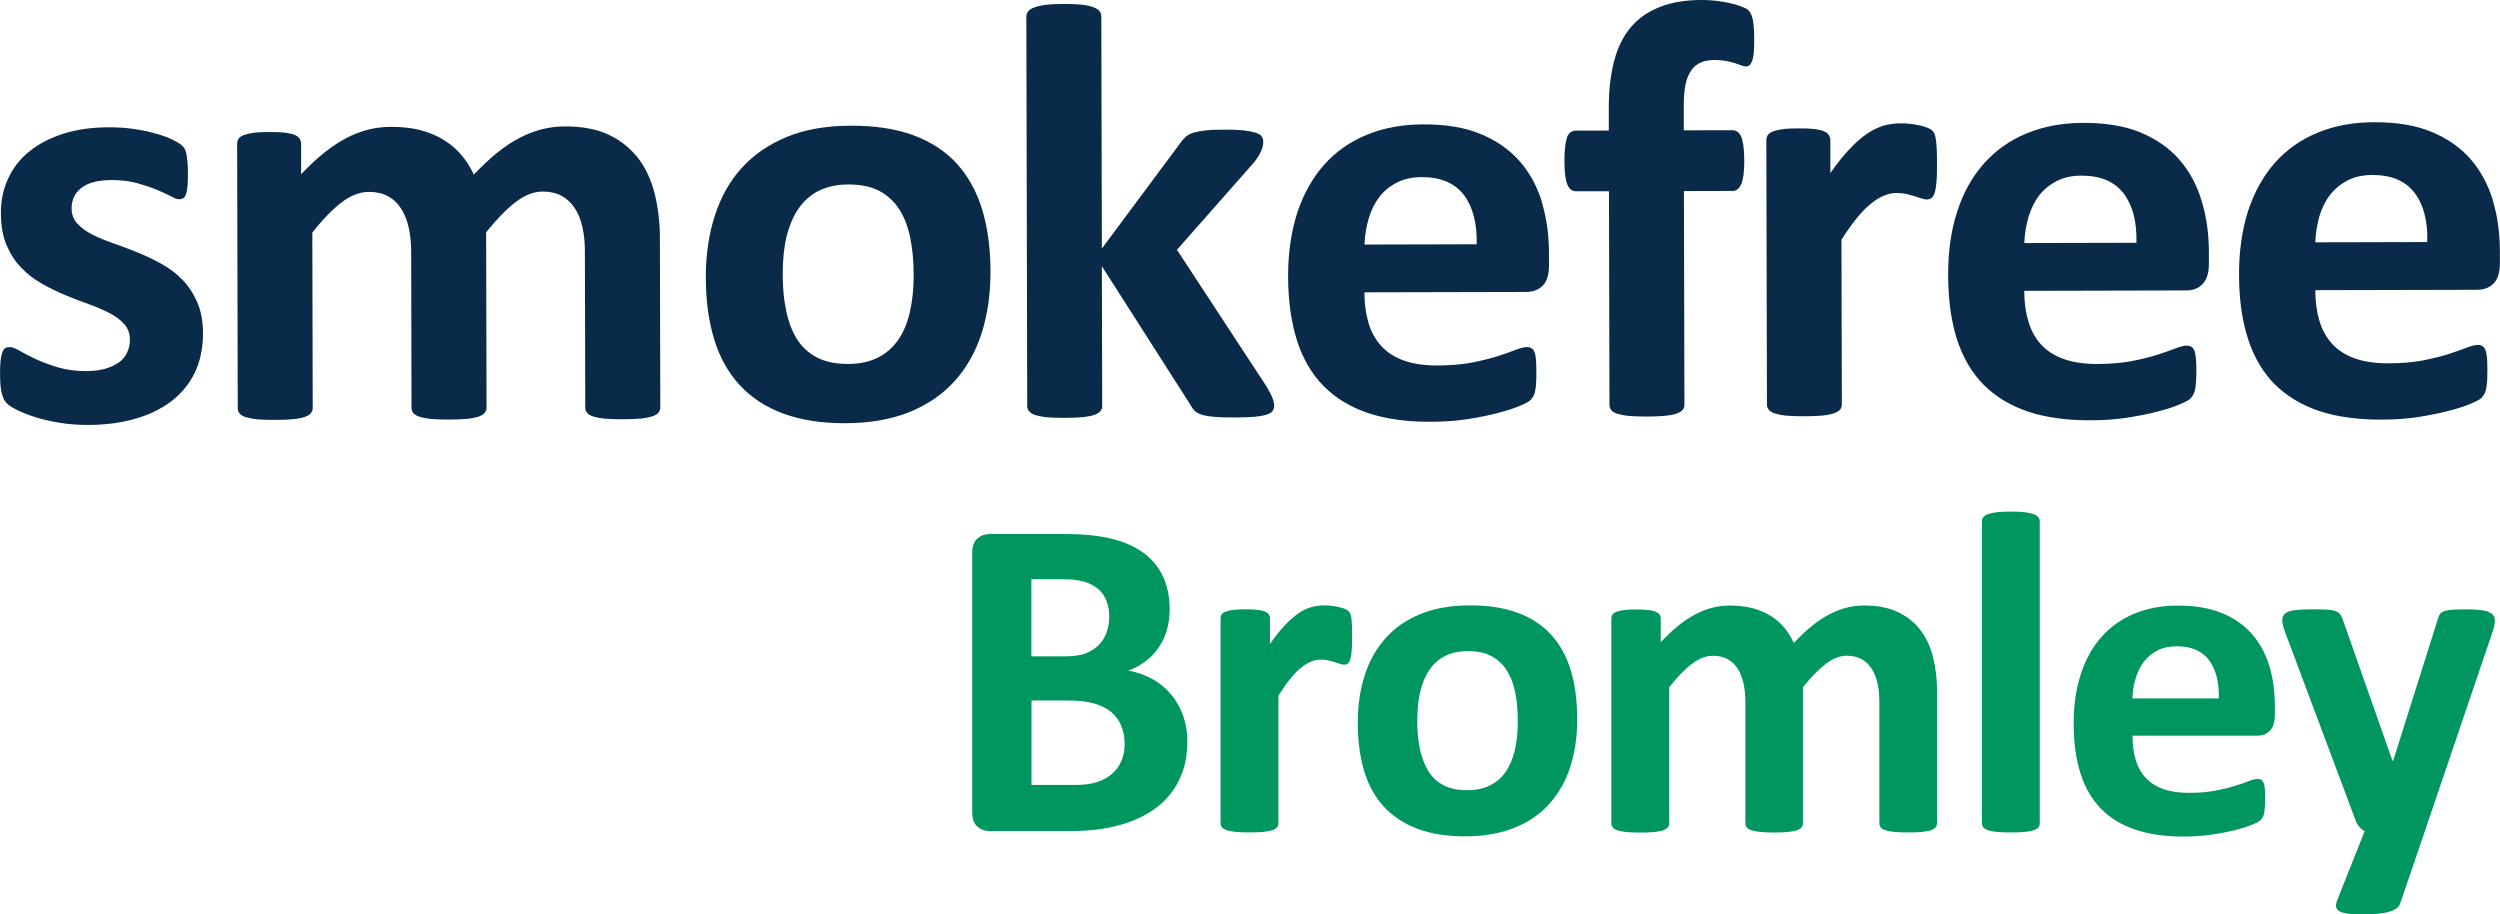
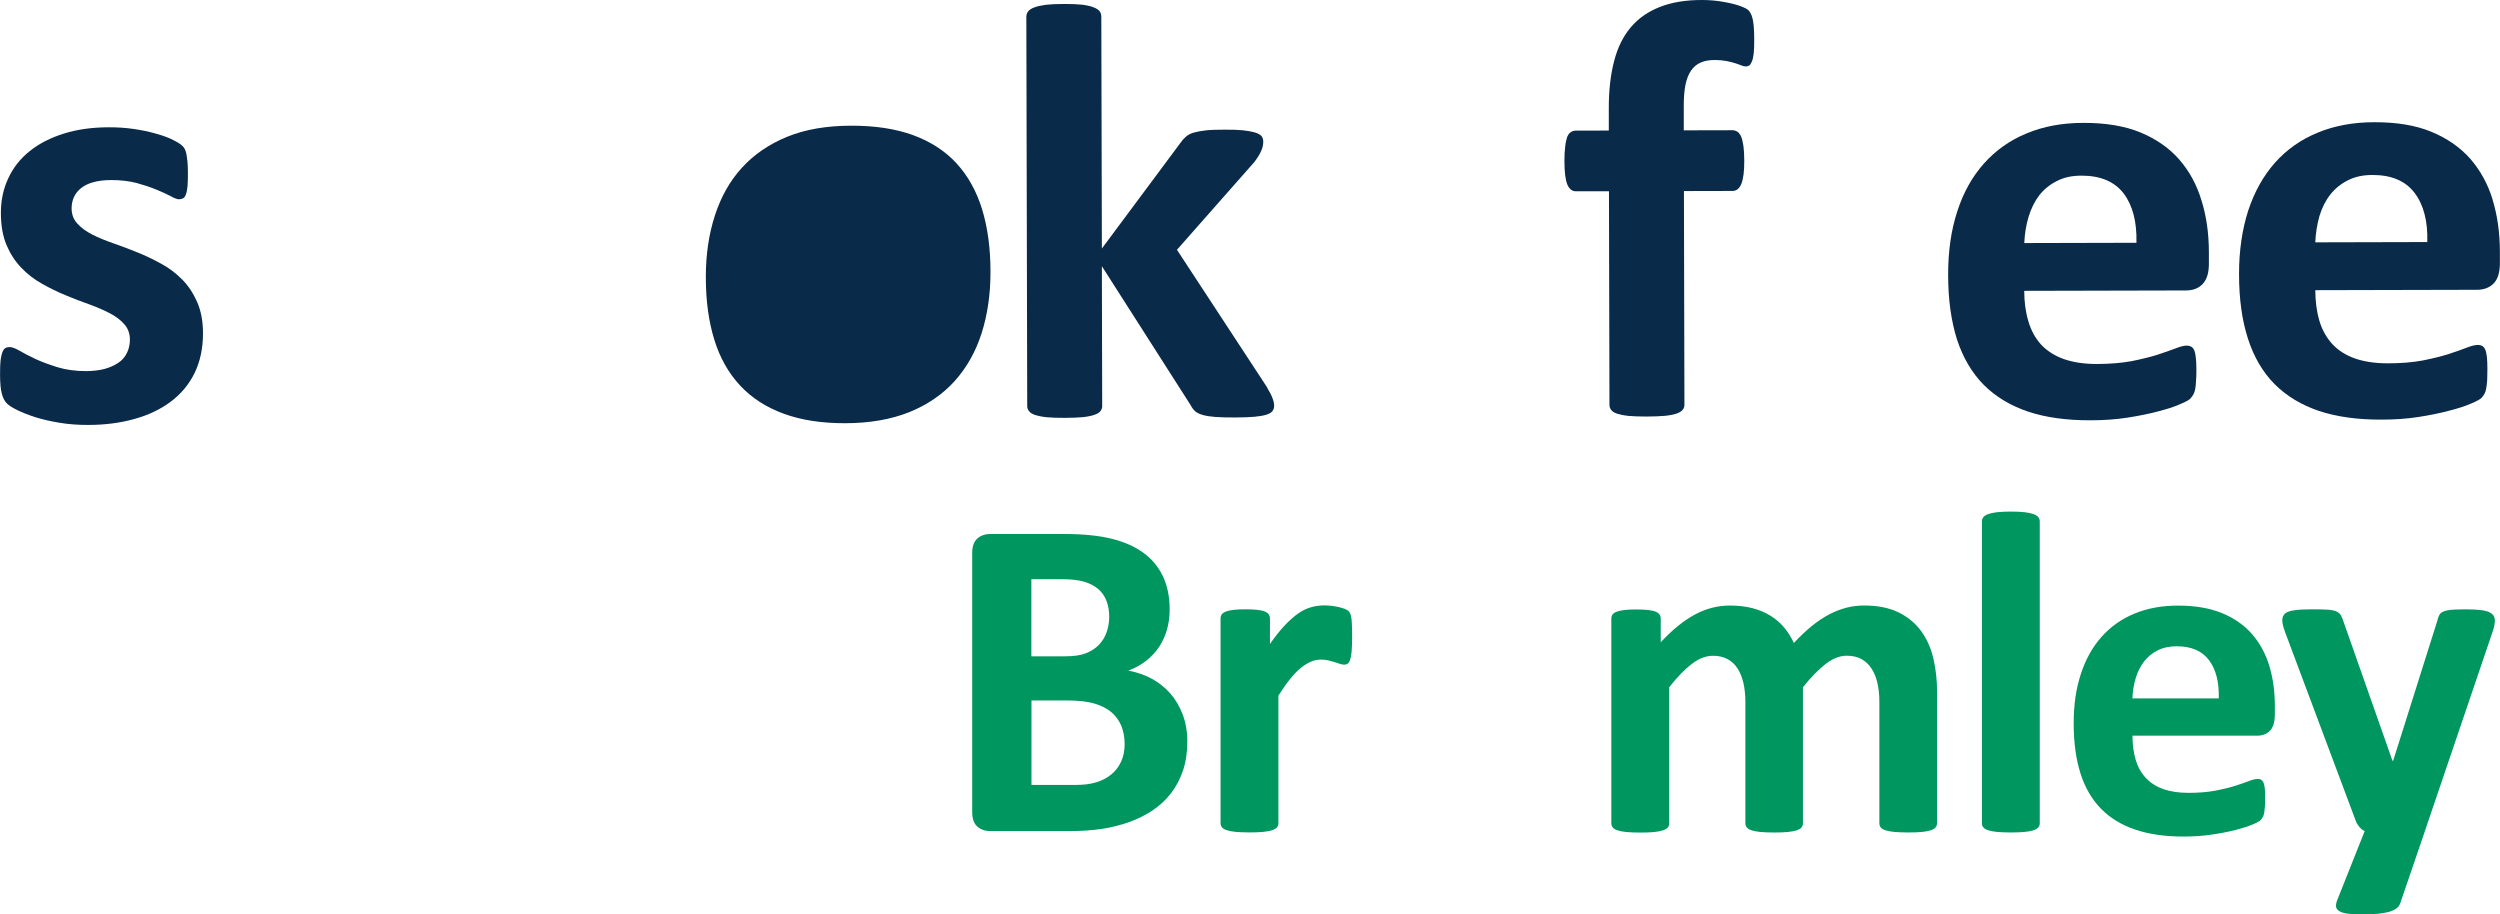
<svg xmlns="http://www.w3.org/2000/svg" id="Layer_2" data-name="Layer 2" viewBox="0 0 452.48 165.5">
  <defs>
    <style>
      .cls-1 {
        fill: #00965f;
      }

      .cls-1, .cls-2 {
        stroke-width: 0px;
      }

      .cls-2 {
        fill: #092a49;
        fill-rule: evenodd;
      }
    </style>
  </defs>
  <g id="Layer_1-2" data-name="Layer 1">
    <path class="cls-2" d="M32.98,50.6c-1.12-1.14-2.39-2.11-3.83-2.88-1.41-.78-2.87-1.47-4.33-2.06-1.46-.59-2.89-1.13-4.33-1.63-1.41-.49-2.68-1.01-3.8-1.58-1.12-.57-2.01-1.23-2.7-1.99-.7-.76-1.03-1.68-1.03-2.77,0-.71.14-1.38.42-2.02.29-.62.71-1.16,1.29-1.62.6-.48,1.34-.84,2.22-1.07.91-.26,1.98-.38,3.2-.39,1.75,0,3.27.18,4.64.53,1.36.38,2.56.78,3.58,1.2,1.03.42,1.89.83,2.58,1.18.67.38,1.17.57,1.5.57.29,0,.55-.07.77-.19.21-.12.38-.36.5-.74.14-.35.21-.83.28-1.45.05-.59.07-1.38.07-2.35,0-.83-.03-1.52-.08-2.07-.07-.54-.12-1.02-.19-1.4-.07-.38-.19-.69-.34-.97-.14-.26-.38-.52-.72-.78-.36-.26-.93-.59-1.72-.97-.79-.35-1.77-.71-2.92-1.01-1.15-.33-2.44-.59-3.87-.8-1.44-.21-2.89-.3-4.42-.3-3.03,0-5.75.37-8.19,1.14-2.43.76-4.49,1.81-6.18,3.17-1.7,1.35-3,3-3.88,4.92-.9,1.9-1.35,4.01-1.34,6.29,0,2.25.34,4.17,1.02,5.79.67,1.59,1.56,2.96,2.66,4.1,1.1,1.16,2.35,2.11,3.73,2.89,1.39.78,2.8,1.49,4.26,2.08,1.46.62,2.89,1.16,4.28,1.65,1.39.5,2.63,1.04,3.73,1.61,1.1.57,1.99,1.23,2.66,2.01.67.76,1.01,1.68,1.01,2.75,0,.92-.19,1.76-.55,2.46-.36.74-.88,1.33-1.57,1.78-.71.48-1.53.83-2.48,1.1-.95.24-2.05.38-3.27.39-1.93,0-3.68-.23-5.21-.7-1.5-.47-2.87-.96-4.02-1.5-1.15-.54-2.1-1.04-2.87-1.49-.79-.45-1.36-.66-1.77-.66-.31,0-.6.05-.81.19-.22.12-.38.36-.53.74-.14.38-.26.87-.33,1.49-.07.62-.09,1.45-.09,2.49,0,1.54.1,2.72.32,3.53.22.81.53,1.4.94,1.78.38.38,1.03.78,1.89,1.2.86.42,1.94.85,3.23,1.27,1.31.4,2.77.75,4.4,1.01,1.65.28,3.37.39,5.16.39,2.99,0,5.76-.35,8.31-1.06,2.55-.7,4.75-1.74,6.63-3.14,1.86-1.4,3.31-3.11,4.33-5.2,1-2.06,1.52-4.45,1.52-7.16,0-2.18-.35-4.06-1.04-5.65-.7-1.59-1.59-2.96-2.71-4.1Z" />
-     <path class="cls-2" d="M115.63,28.8c-1.37-1.82-3.14-3.29-5.31-4.35-2.2-1.06-4.9-1.58-8.1-1.57-1.39,0-2.77.17-4.11.51-1.34.33-2.7.86-4.03,1.55-1.36.69-2.72,1.6-4.1,2.71-1.36,1.1-2.77,2.43-4.22,3.95-.6-1.3-1.36-2.49-2.25-3.55-.91-1.07-1.99-1.99-3.23-2.74-1.24-.78-2.65-1.35-4.23-1.77-1.58-.4-3.37-.59-5.33-.58-2.89,0-5.64.73-8.28,2.16-2.62,1.43-5.27,3.57-7.94,6.43v-5.53c-.01-.35-.11-.66-.28-.95-.19-.26-.48-.47-.89-.66-.43-.17-1-.3-1.77-.4-.74-.09-1.7-.12-2.84-.11-1.12,0-2.03.03-2.77.13-.74.1-1.34.24-1.81.41-.45.19-.79.41-.96.67-.19.28-.26.59-.26.95l.11,47.82c0,.35.1.66.31.92.22.29.58.5,1.1.69.53.16,1.22.31,2.08.4.86.07,1.96.12,3.3.11,1.31,0,2.41-.05,3.27-.13.86-.09,1.55-.24,2.08-.41.53-.19.88-.4,1.1-.69.22-.26.33-.57.33-.92l-.07-31.75c1.88-2.4,3.67-4.23,5.32-5.49,1.64-1.24,3.29-1.88,4.94-1.88,1.29,0,2.44.26,3.4.77.98.52,1.77,1.26,2.37,2.2.62.95,1.08,2.06,1.39,3.39.31,1.33.46,2.8.47,4.39l.06,28.34c0,.35.1.66.31.92.24.29.6.5,1.13.69.52.16,1.22.31,2.08.4.86.07,1.96.12,3.3.11,1.29,0,2.39-.05,3.25-.13.86-.09,1.55-.24,2.08-.41.52-.19.88-.4,1.1-.69.21-.26.33-.57.33-.92l-.07-31.75c1.93-2.4,3.72-4.23,5.36-5.49,1.64-1.24,3.27-1.88,4.87-1.88,1.34,0,2.46.26,3.42.77.96.52,1.75,1.26,2.37,2.2.62.95,1.08,2.06,1.39,3.39.31,1.33.46,2.8.46,4.39l.07,28.34c0,.35.1.66.31.92.19.29.55.5,1.08.69.52.16,1.22.31,2.08.4.86.07,1.98.12,3.35.11,1.33,0,2.44-.05,3.32-.13.86-.09,1.53-.24,2.06-.41.5-.19.86-.4,1.07-.69.22-.26.31-.57.31-.92l-.07-30.59c0-2.75-.3-5.36-.88-7.81-.58-2.47-1.54-4.62-2.88-6.47Z" />
-     <path class="cls-2" d="M164.67,56.5c-.45,1.97-1.16,3.68-2.14,5.06-.98,1.4-2.22,2.47-3.74,3.21-1.5.74-3.29,1.1-5.35,1.1-2.25,0-4.11-.39-5.64-1.2-1.51-.8-2.73-1.94-3.61-3.38-.89-1.47-1.54-3.2-1.92-5.17-.41-1.99-.61-4.15-.61-6.52,0-2.54.23-4.8.7-6.77.5-1.99,1.21-3.7,2.18-5.1.98-1.4,2.22-2.5,3.74-3.24,1.5-.72,3.27-1.1,5.3-1.1,2.27,0,4.16.4,5.67,1.22,1.51.83,2.7,1.97,3.61,3.43.89,1.45,1.53,3.18,1.92,5.17.39,1.97.58,4.15.59,6.5,0,2.54-.23,4.79-.7,6.79ZM173.11,29.54c-2.08-2.23-4.69-3.93-7.85-5.08-3.18-1.16-6.91-1.72-11.23-1.71-4.42.01-8.26.66-11.55,2-3.27,1.34-6.01,3.2-8.21,5.62-2.19,2.4-3.81,5.3-4.9,8.7-1.09,3.37-1.63,7.1-1.62,11.16,0,4.22.52,7.97,1.53,11.24,1.01,3.29,2.57,6.04,4.65,8.28,2.08,2.25,4.71,3.95,7.89,5.12,3.16,1.16,6.89,1.74,11.16,1.73,4.42-.01,8.26-.68,11.58-2,3.29-1.33,6.04-3.21,8.23-5.63,2.19-2.45,3.81-5.32,4.88-8.68,1.07-3.35,1.61-7.08,1.6-11.13,0-4.25-.52-8.02-1.53-11.32-1.01-3.27-2.57-6.05-4.63-8.29Z" />
+     <path class="cls-2" d="M164.67,56.5ZM173.11,29.54c-2.08-2.23-4.69-3.93-7.85-5.08-3.18-1.16-6.91-1.72-11.23-1.71-4.42.01-8.26.66-11.55,2-3.27,1.34-6.01,3.2-8.21,5.62-2.19,2.4-3.81,5.3-4.9,8.7-1.09,3.37-1.63,7.1-1.62,11.16,0,4.22.52,7.97,1.53,11.24,1.01,3.29,2.57,6.04,4.65,8.28,2.08,2.25,4.71,3.95,7.89,5.12,3.16,1.16,6.89,1.74,11.16,1.73,4.42-.01,8.26-.68,11.58-2,3.29-1.33,6.04-3.21,8.23-5.63,2.19-2.45,3.81-5.32,4.88-8.68,1.07-3.35,1.61-7.08,1.6-11.13,0-4.25-.52-8.02-1.53-11.32-1.01-3.27-2.57-6.05-4.63-8.29Z" />
    <path class="cls-2" d="M229.39,70.19l-16.37-24.98,14.03-15.91c.52-.69.93-1.33,1.19-1.93.29-.62.4-1.19.4-1.73,0-.38-.1-.71-.31-1-.22-.26-.6-.47-1.17-.66-.55-.16-1.29-.3-2.2-.4-.91-.09-2.03-.12-3.37-.11-1.36,0-2.49.03-3.37.13-.86.1-1.6.24-2.2.41-.6.19-1.05.43-1.41.76-.36.31-.69.69-.98,1.12l-14.2,19.09-.1-41.98c0-.35-.1-.69-.31-.97-.21-.28-.6-.52-1.12-.71-.5-.21-1.2-.36-2.06-.47-.86-.09-1.96-.14-3.3-.13-1.34,0-2.41.05-3.27.15-.86.12-1.55.27-2.08.48-.52.19-.88.43-1.1.71-.21.29-.33.62-.33.97l.16,70.48c0,.35.12.66.34.92.21.29.58.5,1.1.69.53.16,1.22.31,2.08.4.86.07,1.94.12,3.27.11,1.34,0,2.44-.05,3.3-.13.86-.09,1.55-.24,2.05-.41.52-.19.91-.4,1.12-.69.21-.26.31-.57.31-.92l-.06-25.3,16.06,25.14c.24.47.53.85.86,1.14.33.28.79.49,1.39.66.59.16,1.33.28,2.27.35.91.07,2.1.09,3.58.09,1.44,0,2.61-.06,3.51-.13.88-.09,1.6-.21,2.12-.38.53-.17.88-.38,1.08-.64.21-.28.31-.59.31-.95,0-.43-.1-.9-.31-1.42-.19-.52-.5-1.13-.94-1.84Z" />
-     <path class="cls-2" d="M246.96,44.25c.07-1.68.33-3.25.78-4.75.43-1.47,1.1-2.78,1.93-3.87.83-1.09,1.91-1.95,3.17-2.59,1.29-.67,2.79-.98,4.51-.98,3.42,0,5.95,1.08,7.6,3.23,1.63,2.16,2.4,5.12,2.32,8.92l-20.31.05ZM279.07,36.56c-.87-2.87-2.21-5.33-4.06-7.42-1.84-2.08-4.19-3.72-7.06-4.9-2.85-1.18-6.29-1.74-10.33-1.73-3.8,0-7.23.64-10.27,1.9-3.03,1.24-5.61,3.07-7.73,5.45-2.1,2.38-3.71,5.28-4.83,8.67-1.09,3.42-1.66,7.24-1.65,11.49.01,4.49.57,8.37,1.63,11.69,1.06,3.29,2.69,6.04,4.84,8.21,2.16,2.17,4.83,3.78,8.06,4.86,3.2,1.06,6.95,1.57,11.23,1.56,2.36,0,4.59-.15,6.66-.47,2.08-.33,3.94-.69,5.54-1.13,1.62-.41,2.94-.83,3.98-1.29,1.05-.43,1.67-.78,1.91-1.02.24-.26.43-.52.57-.78.14-.26.24-.59.31-.99.07-.38.14-.86.16-1.4.05-.57.04-1.23.04-2.01,0-.88-.03-1.61-.07-2.21-.05-.59-.15-1.04-.29-1.37-.14-.31-.33-.52-.55-.66-.21-.12-.48-.19-.81-.19-.53,0-1.24.19-2.1.53-.86.33-1.93.71-3.25,1.14-1.31.41-2.86.79-4.65,1.15-1.79.33-3.87.5-6.23.51-2.34,0-4.35-.3-6.02-.89-1.67-.59-3.04-1.48-4.09-2.62-1.05-1.16-1.85-2.56-2.33-4.22-.48-1.64-.73-3.49-.73-5.51l29.27-.07c1.31,0,2.31-.41,3.05-1.19.74-.79,1.09-2,1.09-3.66v-2.13c-.01-3.37-.45-6.48-1.32-9.32Z" />
    <g>
      <path class="cls-2" d="M317.05,2.85c-.17-.43-.38-.78-.62-1.02-.26-.24-.74-.47-1.46-.73-.72-.28-1.72-.52-2.96-.75-1.27-.23-2.61-.35-3.99-.35-2.91,0-5.44.41-7.57,1.25-2.15.84-3.91,2.05-5.29,3.69-1.38,1.62-2.38,3.66-3.02,6.13-.64,2.45-.97,5.29-.96,8.55v4.01s-5.94.01-5.94.01c-.36,0-.67.1-.96.29-.26.17-.48.48-.64.88-.14.43-.28.98-.35,1.71-.1.71-.14,1.59-.14,2.63,0,1.97.18,3.37.51,4.22.36.83.86,1.25,1.53,1.25h6.02s.09,38.65.09,38.65c0,.35.1.66.31.92.19.29.55.5,1.08.69.52.16,1.22.31,2.1.4.88.07,1.99.12,3.27.11,1.29,0,2.39-.05,3.3-.13.91-.09,1.6-.24,2.1-.41.52-.19.88-.4,1.1-.69.22-.26.31-.57.31-.92l-.09-38.66,8.81-.02c.69,0,1.22-.43,1.57-1.26.36-.85.55-2.26.54-4.23,0-1.04-.05-1.92-.15-2.63-.1-.73-.24-1.28-.41-1.71-.19-.4-.41-.71-.67-.88-.29-.19-.57-.28-.91-.28l-8.81.02v-4.36c-.01-1.54.1-2.82.31-3.89.22-1.05.55-1.9,1.02-2.57.45-.66,1.02-1.14,1.74-1.45.69-.31,1.53-.45,2.48-.46.84,0,1.55.07,2.15.18.62.12,1.15.26,1.6.4.45.14.81.28,1.12.4.31.12.6.19.84.19.21,0,.41-.07.6-.19.17-.12.33-.36.47-.71.14-.33.26-.81.33-1.45.07-.62.09-1.45.09-2.49,0-1.05-.03-1.92-.1-2.61-.07-.71-.19-1.28-.36-1.73Z" />
-       <path class="cls-2" d="M350.35,25.06c-.07-.38-.15-.69-.24-.9-.09-.21-.24-.4-.43-.57-.2-.19-.51-.35-.96-.52-.43-.17-.93-.31-1.5-.42-.58-.12-1.12-.21-1.67-.26-.53-.05-1.03-.07-1.51-.07-1,0-2.01.12-3.03.39-1,.29-2,.77-3.01,1.43-1,.69-2.08,1.59-3.17,2.76-1.12,1.16-2.31,2.64-3.55,4.42v-5.96c-.01-.35-.11-.66-.3-.95-.17-.26-.45-.47-.88-.66-.41-.17-.98-.3-1.75-.4-.77-.09-1.7-.12-2.84-.11-1.12,0-2.05.03-2.79.13-.72.1-1.34.24-1.79.41-.48.19-.79.41-.98.67-.17.28-.26.59-.26.95l.11,47.82c0,.35.12.66.33.92.21.29.58.5,1.1.69.53.16,1.2.31,2.08.4.86.07,1.94.12,3.27.11,1.34,0,2.44-.05,3.29-.13.86-.09,1.55-.24,2.06-.41.52-.19.9-.4,1.12-.69.21-.26.31-.57.31-.92l-.07-29.81c1-1.57,1.95-2.9,2.83-3.97.88-1.07,1.72-1.93,2.53-2.57.81-.66,1.6-1.14,2.34-1.43.76-.31,1.51-.48,2.27-.48.64,0,1.24.07,1.79.18.53.14,1.03.26,1.48.4.46.14.84.28,1.22.4.36.12.67.19.96.19.36,0,.66-.1.88-.27.24-.19.43-.5.57-.97.14-.45.26-1.09.33-1.92.07-.83.09-1.87.09-3.15,0-1.28,0-2.3-.06-3.04-.05-.76-.1-1.33-.17-1.68Z" />
      <path class="cls-2" d="M366.38,43.98c.07-1.68.33-3.25.78-4.75.45-1.47,1.09-2.78,1.92-3.87.86-1.09,1.91-1.95,3.19-2.59,1.26-.67,2.77-.98,4.49-.98,3.44,0,5.95,1.08,7.61,3.23,1.63,2.16,2.4,5.12,2.31,8.92l-20.3.05ZM394.43,28.87c-1.82-2.08-4.19-3.72-7.03-4.9-2.87-1.18-6.31-1.74-10.33-1.73-3.82,0-7.24.64-10.26,1.9-3.03,1.24-5.6,3.07-7.73,5.45-2.12,2.38-3.74,5.28-4.83,8.67-1.12,3.42-1.66,7.24-1.65,11.49,0,4.49.55,8.37,1.6,11.69,1.08,3.29,2.69,6.04,4.84,8.21,2.16,2.17,4.86,3.78,8.06,4.86,3.2,1.06,6.95,1.57,11.22,1.56,2.37,0,4.59-.15,6.67-.47,2.1-.33,3.94-.69,5.56-1.13,1.6-.41,2.94-.83,3.96-1.29,1.05-.43,1.69-.78,1.91-1.02.24-.26.43-.53.57-.78.14-.26.26-.59.33-.99.07-.38.12-.85.14-1.4.05-.57.07-1.23.07-2.01,0-.88-.03-1.61-.1-2.21-.05-.59-.15-1.04-.29-1.37-.14-.31-.33-.52-.55-.66-.22-.12-.48-.19-.79-.19-.55,0-1.24.19-2.1.53-.86.33-1.96.71-3.27,1.14-1.31.41-2.84.79-4.66,1.15-1.79.33-3.87.5-6.23.51-2.34,0-4.32-.3-6-.89-1.67-.59-3.04-1.48-4.12-2.62-1.05-1.16-1.82-2.56-2.3-4.22-.5-1.64-.75-3.49-.75-5.51l29.28-.07c1.29,0,2.31-.41,3.03-1.19.74-.79,1.12-2,1.11-3.66v-2.13c-.01-3.37-.45-6.48-1.34-9.32-.87-2.87-2.21-5.33-4.05-7.42Z" />
      <path class="cls-2" d="M439.33,43.81l-20.28.05c.07-1.69.33-3.25.75-4.75.45-1.47,1.09-2.78,1.95-3.87.84-1.09,1.91-1.95,3.17-2.59,1.29-.67,2.77-.98,4.51-.98,3.41,0,5.95,1.08,7.58,3.23,1.65,2.16,2.42,5.12,2.31,8.92ZM451.16,36.17c-.87-2.87-2.24-5.33-4.05-7.42-1.84-2.08-4.19-3.72-7.06-4.9-2.85-1.18-6.29-1.74-10.33-1.73-3.79,0-7.23.64-10.26,1.9-3.03,1.24-5.61,3.07-7.73,5.45-2.1,2.38-3.71,5.28-4.83,8.67-1.09,3.42-1.66,7.24-1.65,11.49,0,4.49.54,8.37,1.62,11.69,1.06,3.29,2.67,6.04,4.82,8.21,2.18,2.17,4.86,3.78,8.06,4.86,3.23,1.06,6.98,1.57,11.23,1.56,2.39,0,4.61-.15,6.69-.47,2.08-.33,3.92-.69,5.54-1.13,1.62-.41,2.94-.83,3.99-1.29,1.03-.43,1.67-.78,1.91-1.02.24-.26.43-.53.57-.78.14-.26.24-.59.31-.99.07-.38.12-.85.17-1.4.02-.57.04-1.23.04-2.01,0-.88-.03-1.61-.08-2.21-.07-.59-.17-1.04-.31-1.37-.14-.31-.31-.52-.53-.66-.22-.12-.48-.19-.81-.19-.55,0-1.24.19-2.1.53-.86.33-1.93.71-3.25,1.14-1.31.41-2.86.79-4.66,1.15-1.79.33-3.87.51-6.26.51-2.32,0-4.33-.3-6-.89-1.67-.59-3.04-1.48-4.09-2.62-1.05-1.16-1.84-2.56-2.33-4.22-.48-1.64-.72-3.49-.73-5.51l29.26-.07c1.29,0,2.32-.41,3.06-1.19.74-.79,1.09-2,1.09-3.66v-2.13c-.01-3.37-.45-6.48-1.32-9.32Z" />
    </g>
    <g>
      <path class="cls-1" d="M214.89,134.3c0,1.91-.26,3.64-.79,5.19s-1.25,2.92-2.18,4.11c-.93,1.19-2.04,2.22-3.32,3.08-1.29.86-2.71,1.56-4.26,2.12-1.55.55-3.21.96-4.96,1.23-1.76.26-3.72.39-5.88.39h-14.29c-.91,0-1.68-.27-2.31-.81-.62-.54-.94-1.42-.94-2.64v-46.87c0-1.22.31-2.1.94-2.64.62-.54,1.39-.81,2.31-.81h13.5c3.3,0,6.09.28,8.37.83,2.29.55,4.21,1.39,5.78,2.51,1.57,1.12,2.76,2.54,3.59,4.26s1.25,3.74,1.25,6.07c0,1.3-.17,2.53-.5,3.68-.33,1.15-.82,2.2-1.45,3.14-.64.94-1.42,1.77-2.35,2.49-.93.72-1.99,1.3-3.18,1.75,1.52.28,2.93.76,4.22,1.45,1.29.69,2.41,1.59,3.37,2.68.96,1.09,1.71,2.38,2.26,3.84.55,1.47.83,3.12.83,4.94ZM200.76,111.65c0-1.08-.17-2.05-.5-2.91-.33-.86-.83-1.57-1.5-2.14-.67-.57-1.5-1-2.51-1.31-1.01-.3-2.36-.46-4.05-.46h-5.53v13.96h6.11c1.58,0,2.84-.19,3.78-.56.94-.37,1.72-.89,2.35-1.54.62-.65,1.09-1.41,1.39-2.29.3-.87.46-1.79.46-2.76ZM203.55,134.67c0-1.25-.21-2.36-.62-3.34-.42-.98-1.03-1.81-1.83-2.47s-1.83-1.18-3.07-1.54c-1.25-.36-2.87-.54-4.86-.54h-6.48v15.29h7.89c1.52,0,2.8-.16,3.84-.48,1.04-.32,1.94-.79,2.7-1.41.76-.62,1.36-1.4,1.79-2.33.43-.93.64-1.99.64-3.18Z" />
      <path class="cls-1" d="M244.72,115.39c0,1-.03,1.81-.08,2.45-.06.64-.14,1.14-.25,1.5-.11.36-.26.61-.44.75-.18.14-.41.21-.69.21-.22,0-.47-.05-.75-.15-.28-.1-.59-.2-.93-.31-.35-.11-.73-.21-1.14-.31-.42-.1-.87-.15-1.37-.15-.58,0-1.16.12-1.75.35-.58.24-1.18.6-1.81,1.1s-1.27,1.16-1.95,1.99-1.41,1.86-2.18,3.08v23.1c0,.28-.08.52-.25.73s-.45.38-.85.52c-.4.14-.94.24-1.6.31-.67.07-1.51.1-2.54.1s-1.87-.04-2.53-.1c-.67-.07-1.2-.17-1.6-.31s-.69-.31-.85-.52-.25-.45-.25-.73v-37.06c0-.28.07-.52.21-.73.14-.21.39-.38.75-.52.36-.14.82-.24,1.39-.31.57-.07,1.28-.1,2.14-.1s1.62.03,2.2.1c.58.07,1.03.17,1.35.31s.55.31.69.52.21.45.21.73v4.61c.97-1.38,1.88-2.53,2.74-3.43.86-.9,1.68-1.61,2.45-2.14.77-.53,1.55-.89,2.33-1.1.78-.21,1.55-.31,2.33-.31.36,0,.75.02,1.16.06.42.04.84.11,1.29.21.44.1.83.21,1.16.33.33.12.57.26.73.39.15.14.26.29.33.46.07.17.13.4.19.69.06.29.1.73.12,1.31.03.58.04,1.37.04,2.37Z" />
-       <path class="cls-1" d="M285.47,130.1c0,3.16-.42,6.04-1.25,8.64s-2.09,4.85-3.78,6.73-3.81,3.34-6.36,4.36-5.53,1.54-8.93,1.54-6.16-.46-8.6-1.37c-2.44-.92-4.46-2.24-6.07-3.99s-2.8-3.89-3.57-6.44-1.16-5.46-1.16-8.73.42-6.05,1.27-8.66c.84-2.62,2.11-4.86,3.8-6.73,1.69-1.87,3.8-3.32,6.34-4.34,2.53-1.03,5.5-1.54,8.91-1.54s6.21.45,8.64,1.35c2.44.9,4.45,2.22,6.04,3.97,1.59,1.75,2.78,3.89,3.55,6.44s1.16,5.47,1.16,8.77ZM274.71,130.52c0-1.83-.15-3.51-.44-5.05-.29-1.54-.78-2.87-1.48-4.01-.69-1.14-1.61-2.02-2.76-2.66-1.15-.64-2.6-.96-4.34-.96-1.55,0-2.91.29-4.07.85-1.16.57-2.12,1.4-2.87,2.49s-1.31,2.41-1.68,3.95-.56,3.29-.56,5.26c0,1.83.15,3.51.46,5.05s.8,2.87,1.48,4.01c.68,1.14,1.6,2.02,2.76,2.64s2.6.93,4.32.93c1.58,0,2.95-.28,4.11-.85,1.16-.57,2.12-1.39,2.87-2.47.75-1.08,1.3-2.39,1.66-3.93.36-1.54.54-3.29.54-5.26Z" />
      <path class="cls-1" d="M350.58,149.01c0,.28-.08.52-.25.73s-.44.38-.83.52c-.39.14-.91.24-1.58.31-.66.07-1.51.1-2.53.1s-1.91-.04-2.58-.1c-.67-.07-1.2-.17-1.6-.31-.4-.14-.68-.31-.83-.52s-.23-.45-.23-.73v-21.98c0-1.25-.12-2.38-.35-3.41-.23-1.02-.6-1.9-1.08-2.64-.48-.73-1.09-1.3-1.83-1.7-.73-.4-1.61-.6-2.64-.6-1.25,0-2.51.49-3.78,1.46s-2.66,2.38-4.15,4.24v24.64c0,.28-.08.52-.25.73s-.45.38-.85.52c-.4.14-.94.24-1.6.31-.67.07-1.5.1-2.49.1s-1.87-.04-2.53-.1c-.67-.07-1.2-.17-1.6-.31-.4-.14-.69-.31-.85-.52s-.25-.45-.25-.73v-21.98c0-1.25-.12-2.38-.35-3.41-.24-1.02-.59-1.9-1.06-2.64-.47-.73-1.08-1.3-1.83-1.7-.75-.4-1.62-.6-2.62-.6-1.28,0-2.55.49-3.82,1.46-1.28.97-2.65,2.38-4.11,4.24v24.64c0,.28-.08.52-.25.73-.17.21-.45.38-.85.52s-.93.24-1.6.31c-.67.07-1.51.1-2.53.1s-1.87-.04-2.54-.1c-.67-.07-1.2-.17-1.6-.31-.4-.14-.69-.31-.85-.52s-.25-.45-.25-.73v-37.06c0-.28.07-.52.21-.73s.39-.38.75-.52c.36-.14.82-.24,1.39-.31.57-.07,1.28-.1,2.14-.1s1.62.03,2.2.1,1.03.17,1.35.31c.32.14.55.31.69.52.14.21.21.45.21.73v4.28c2.05-2.22,4.09-3.88,6.13-4.99,2.04-1.11,4.16-1.66,6.38-1.66,1.52,0,2.89.16,4.11.48s2.31.78,3.26,1.37c.96.6,1.78,1.31,2.47,2.14.69.83,1.27,1.76,1.75,2.78,1.11-1.19,2.2-2.22,3.26-3.08,1.06-.86,2.12-1.56,3.16-2.1,1.04-.54,2.08-.94,3.12-1.21,1.04-.26,2.1-.39,3.18-.39,2.46,0,4.54.42,6.23,1.25s3.05,1.96,4.09,3.39c1.04,1.43,1.78,3.1,2.22,5.01.44,1.91.66,3.93.66,6.07v23.73Z" />
      <path class="cls-1" d="M369.18,149.01c0,.28-.08.52-.25.73s-.45.38-.85.52c-.4.14-.93.24-1.6.31-.67.07-1.51.1-2.54.1s-1.87-.04-2.53-.1c-.67-.07-1.2-.17-1.6-.31-.4-.14-.69-.31-.85-.52-.17-.21-.25-.45-.25-.73v-54.64c0-.28.08-.53.25-.75.17-.22.45-.41.85-.56.4-.15.93-.27,1.6-.35s1.51-.12,2.53-.12,1.87.04,2.54.12,1.2.2,1.6.35c.4.15.69.34.85.56.17.22.25.47.25.75v54.64Z" />
      <path class="cls-1" d="M411.72,129.4c0,1.27-.29,2.22-.85,2.83-.57.61-1.35.92-2.35.92h-22.56c0,1.58.19,3.01.56,4.3s.97,2.38,1.79,3.28,1.87,1.59,3.16,2.06c1.29.47,2.83.71,4.63.71s3.43-.13,4.82-.39c1.38-.26,2.58-.55,3.59-.87,1.01-.32,1.85-.61,2.51-.87.66-.26,1.21-.39,1.62-.39.25,0,.46.05.62.15s.3.27.42.52c.11.25.19.6.23,1.06.04.46.06,1.03.06,1.72,0,.61-.01,1.13-.04,1.56-.03.43-.07.8-.12,1.1s-.14.56-.25.77c-.11.21-.26.41-.44.6s-.67.46-1.47.79c-.8.33-1.83.66-3.08.98-1.25.32-2.67.6-4.28.83-1.61.24-3.32.35-5.15.35-3.3,0-6.19-.42-8.66-1.25-2.48-.83-4.55-2.09-6.21-3.78-1.66-1.69-2.9-3.82-3.72-6.4-.82-2.58-1.23-5.6-1.23-9.06s.43-6.27,1.29-8.91c.86-2.64,2.1-4.89,3.74-6.73,1.63-1.84,3.62-3.25,5.96-4.22,2.34-.97,4.98-1.45,7.92-1.45,3.1,0,5.76.46,7.96,1.37s4.01,2.18,5.42,3.8c1.41,1.62,2.45,3.54,3.12,5.75.67,2.22,1,4.63,1,7.23v1.66ZM401.58,126.4c.08-2.94-.51-5.24-1.77-6.92-1.26-1.68-3.21-2.51-5.84-2.51-1.33,0-2.49.25-3.47.75-.98.5-1.8,1.17-2.45,2.01-.65.85-1.15,1.84-1.5,2.99s-.55,2.38-.6,3.68h15.62Z" />
      <path class="cls-1" d="M438.89,150.42l-4.49,13.13c-.25.69-.93,1.19-2.04,1.5-1.11.3-2.73.46-4.86.46-1.11,0-2-.05-2.66-.15-.66-.1-1.16-.26-1.5-.48-.33-.22-.51-.5-.54-.83-.03-.33.05-.73.25-1.21l4.94-12.42c-.36-.17-.69-.42-.98-.77s-.51-.71-.64-1.1l-12.76-34.07c-.36-.97-.54-1.71-.54-2.22s.17-.91.5-1.21c.33-.29.89-.49,1.68-.6.79-.11,1.83-.17,3.14-.17,1.19,0,2.13.02,2.83.06.69.04,1.23.15,1.62.31.39.17.68.42.87.77.19.35.39.84.58,1.47l8.73,24.81h.12l7.98-25.3c.17-.72.38-1.2.64-1.43s.7-.41,1.31-.52c.61-.11,1.67-.17,3.2-.17,1.19,0,2.18.06,2.97.17.79.11,1.37.32,1.75.62s.56.71.56,1.23-.11,1.12-.33,1.81l-12.34,36.32Z" />
    </g>
  </g>
</svg>